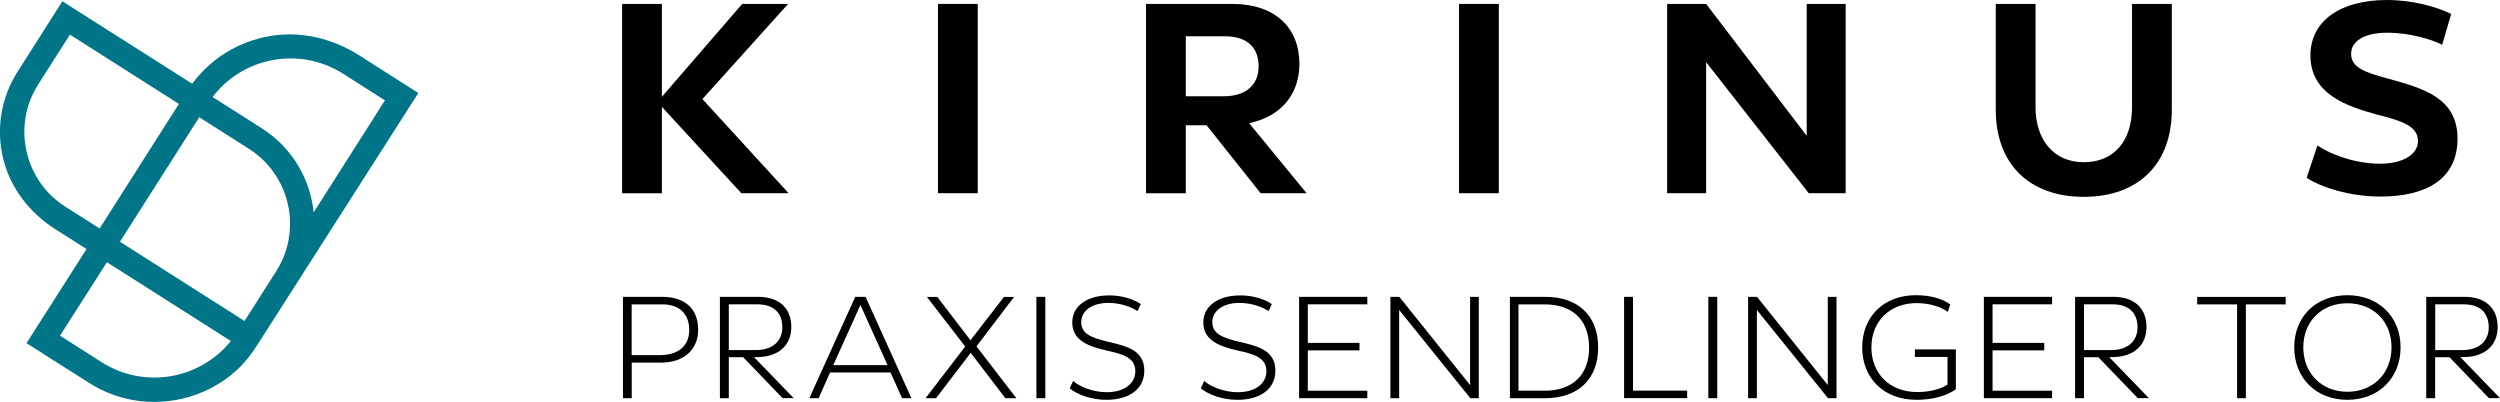
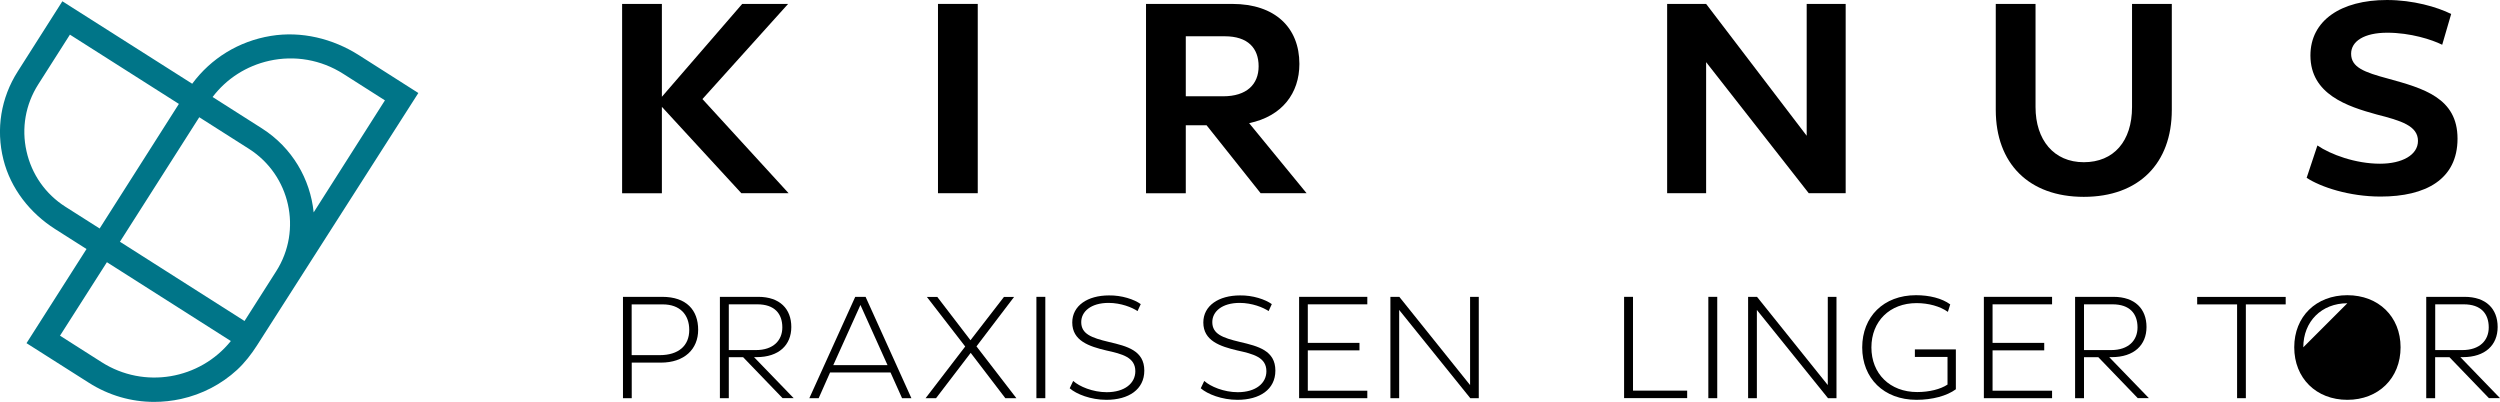
<svg xmlns="http://www.w3.org/2000/svg" id="Ebene_1" viewBox="0 0 350.78 56.39">
  <defs>
    <style>.cls-1{fill:#007588;}</style>
  </defs>
  <g id="Wort-Bild-Marke">
    <path class="cls-1" d="M21.64,56.39c-3.23,0-6.39-.91-9.18-2.69l-8.74-5.55,8.42-13.21-4.39-2.79c-3.54-2.25-6.25-5.69-7.27-9.76-1.07-4.26-.35-8.66,2-12.35L8.75.18l18.22,11.57c2.65-3.58,6.54-5.97,11.02-6.71,4.3-.71,8.7.37,12.37,2.7l8.34,5.31-22.63,35.4c-.8,1.25-1.72,2.44-2.81,3.45-2.19,2.01-4.88,3.42-7.86,4.08-1.25.27-2.51.41-3.76.41ZM8.42,47.1l5.86,3.73c5.97,3.79,13.77,2.41,18.11-2.98l-17.39-11.06-6.58,10.31ZM16.83,33.92l17.48,11.12,4.45-6.99c3.68-5.78,1.96-13.48-3.82-17.16l-6.98-4.44-11.13,17.47ZM9.81,4.86l-4.45,6.99c-1.78,2.8-2.37,6.13-1.64,9.37.72,3.24,2.66,6.01,5.46,7.79l4.8,3.05,11.12-17.48L9.81,4.86ZM29.83,13.61l6.93,4.41c4.25,2.71,6.78,7.12,7.25,11.78l10-15.72-5.86-3.73c-3.1-1.97-6.79-2.62-10.38-1.82-3.2.72-5.98,2.5-7.94,5.08Z" />
    <path d="M104.03,27.12l-11.16-12.13v12.13h-5.58V.55h5.58v13.03L104.14.55h6.44l-12.02,13.35,12.09,13.21h-6.62Z" />
    <path d="M131.61,27.12V.55h5.58v26.56h-5.58Z" />
    <path d="M176.89,27.12l-7.59-9.54h-2.92v9.54h-5.58V.55h12.09c6.05,0,9.43,3.35,9.43,8.42,0,4.1-2.41,7.34-7.05,8.31l8.06,9.83h-6.44ZM166.38,13.51h5.25c3.28,0,4.97-1.66,4.97-4.21s-1.51-4.21-4.75-4.21h-5.47v8.42Z" />
-     <path d="M204.72,27.12V.55h5.58v26.56h-5.58Z" />
    <path d="M258.97.55v26.56h-5.18l-14.4-18.39v18.39h-5.47V.55h5.47l14.11,18.5V.55h5.47Z" />
    <path d="M304.73,15.42c0,7.52-4.64,12.2-12.35,12.2s-12.35-4.68-12.35-12.2V.55h5.58v14.47c0,4.61,2.56,7.74,6.77,7.74s6.77-2.95,6.77-7.74V.55h5.58v14.87h0Z" />
    <path d="M343.93,1.96l-1.26,4.32c-1.44-.72-4.46-1.69-7.7-1.69s-5.08,1.19-5.08,2.95c0,1.91,1.83,2.59,5.18,3.49,4.97,1.37,9.75,2.7,9.75,8.42s-4.46,8.13-10.8,8.13c-4.39,0-8.39-1.33-10.37-2.63l1.51-4.54c1.84,1.26,5.33,2.56,8.78,2.56,3.1,0,5.33-1.22,5.33-3.2,0-2.12-2.38-2.84-5.8-3.71-4.07-1.12-9.29-2.81-9.29-8.28,0-4.9,4.28-7.78,10.73-7.78,3.69,0,7.04.98,9.02,1.96Z" />
  </g>
  <g id="Subline">
    <path d="M97.96,46.28c0,2.71-1.93,4.6-5.23,4.6h-4.09v4.99h-1.23v-14.22h5.5c3.41,0,5.05,1.86,5.05,4.63ZM96.71,46.3c0-2.18-1.33-3.59-3.71-3.59h-4.37v7.12h3.94c2.64,0,4.14-1.33,4.14-3.53Z" />
    <path d="M109.81,55.87l-5.54-5.75h-2.01v5.75h-1.25v-14.22h5.38c3.04,0,4.64,1.7,4.64,4.23s-1.74,4.23-4.88,4.23h-.35l5.56,5.75h-1.55ZM102.26,49.12h3.8c2.46,0,3.71-1.37,3.71-3.18,0-1.93-1.09-3.24-3.51-3.24h-4v6.42h0Z" />
    <path d="M121.45,41.65l6.43,14.22h-1.31l-1.62-3.61h-8.48l-1.6,3.61h-1.31l6.44-14.22h1.45ZM116.92,51.23h7.61l-3.8-8.44-3.81,8.44Z" />
    <path d="M141.06,55.87l-4.86-6.36-4.86,6.36h-1.47l5.56-7.25-5.38-6.96h1.46l4.66,6.08,4.7-6.08h1.42l-5.28,6.94,5.6,7.27h-1.55Z" />
    <path d="M145.42,55.87v-14.22h1.25v14.22h-1.25Z" />
    <path d="M160.06,42.67l-.45.98c-.74-.51-2.32-1.15-4.06-1.15-2.5,0-3.84,1.23-3.84,2.69,0,1.66,1.4,2.2,3.88,2.79,2.57.6,4.97,1.21,4.97,4.02,0,2.65-2.2,4.1-5.32,4.1-2.2,0-4.21-.8-5.15-1.62l.49-1.03c.86.78,2.75,1.58,4.7,1.58,2.55,0,4.02-1.27,4.02-2.94,0-1.95-1.81-2.42-4.09-2.92-2.4-.57-4.76-1.35-4.76-3.92,0-2.36,2.15-3.8,5.15-3.8,1.79-.03,3.55.56,4.46,1.22Z" />
    <path d="M178.45,42.67l-.45.98c-.74-.51-2.32-1.15-4.06-1.15-2.5,0-3.84,1.23-3.84,2.69,0,1.66,1.4,2.2,3.88,2.79,2.57.6,4.97,1.21,4.97,4.02,0,2.65-2.2,4.1-5.32,4.1-2.2,0-4.21-.8-5.15-1.62l.49-1.03c.86.78,2.75,1.58,4.7,1.58,2.55,0,4.02-1.27,4.02-2.94,0-1.95-1.81-2.42-4.09-2.92-2.4-.57-4.76-1.35-4.76-3.92,0-2.36,2.15-3.8,5.15-3.8,1.79-.03,3.54.56,4.46,1.22Z" />
    <path d="M183.5,42.71v5.4h7.25v1.05h-7.25v5.66h8.35v1.05h-9.57v-14.22h9.57v1.05h-8.35Z" />
    <path d="M207.49,41.65v14.22h-1.19l-9.98-12.38v12.38h-1.23v-14.22h1.25l9.93,12.38v-12.38h1.22Z" />
-     <path d="M224.24,48.75c0,4.52-2.89,7.12-7.41,7.12h-4.97v-14.22h4.99c4.5,0,7.39,2.58,7.39,7.1ZM222.97,48.77c0-3.92-2.38-6.06-6.22-6.06h-3.69v12.11h3.67c3.84,0,6.24-2.13,6.24-6.05Z" />
    <path d="M229.13,41.65v13.16h7.6v1.05h-8.85v-14.21h1.25Z" />
    <path d="M239.7,55.87v-14.22h1.25v14.22h-1.25Z" />
    <path d="M257.68,41.65v14.22h-1.19l-9.98-12.38v12.38h-1.23v-14.22h1.25l9.93,12.38v-12.38h1.22Z" />
    <path d="M274.43,54.62c-1.25.92-3.28,1.48-5.52,1.48-4.6,0-7.62-3.04-7.62-7.35s3-7.33,7.55-7.33c1.87,0,3.63.43,4.8,1.29l-.33,1.05c-1.09-.78-2.71-1.23-4.39-1.23-3.76,0-6.34,2.54-6.34,6.22s2.59,6.26,6.43,6.26c1.68,0,3.26-.39,4.25-1.05v-3.88h-4.58v-1.05h5.75v5.59Z" />
    <path d="M279.58,42.71v5.4h7.25v1.05h-7.25v5.66h8.35v1.05h-9.57v-14.22h9.57v1.05h-8.35Z" />
    <path d="M299.96,55.87l-5.54-5.75h-2.01v5.75h-1.25v-14.22h5.38c3.04,0,4.64,1.7,4.64,4.23s-1.74,4.23-4.88,4.23h-.35l5.56,5.75h-1.55ZM292.41,49.12h3.8c2.46,0,3.71-1.37,3.71-3.18,0-1.93-1.09-3.24-3.51-3.24h-4v6.42h0Z" />
    <path d="M320.72,42.71h-5.6v13.16h-1.23v-13.16h-5.6v-1.05h12.42v1.05h.01Z" />
-     <path d="M336.83,48.73c0,4.33-3.1,7.37-7.47,7.37s-7.45-3.04-7.45-7.37,3.08-7.31,7.45-7.31,7.47,3,7.47,7.31ZM329.36,42.55c-3.61,0-6.18,2.55-6.18,6.18s2.57,6.24,6.18,6.24,6.2-2.57,6.2-6.24-2.59-6.18-6.2-6.18Z" />
+     <path d="M336.83,48.73c0,4.33-3.1,7.37-7.47,7.37s-7.45-3.04-7.45-7.37,3.08-7.31,7.45-7.31,7.47,3,7.47,7.31ZM329.36,42.55c-3.61,0-6.18,2.55-6.18,6.18Z" />
    <path d="M349.23,55.87l-5.54-5.75h-2.01v5.75h-1.25v-14.22h5.38c3.04,0,4.64,1.7,4.64,4.23s-1.74,4.23-4.88,4.23h-.35l5.56,5.75h-1.55ZM341.69,49.12h3.8c2.46,0,3.71-1.37,3.71-3.18,0-1.93-1.09-3.24-3.51-3.24h-4v6.42h0Z" />
  </g>
</svg>